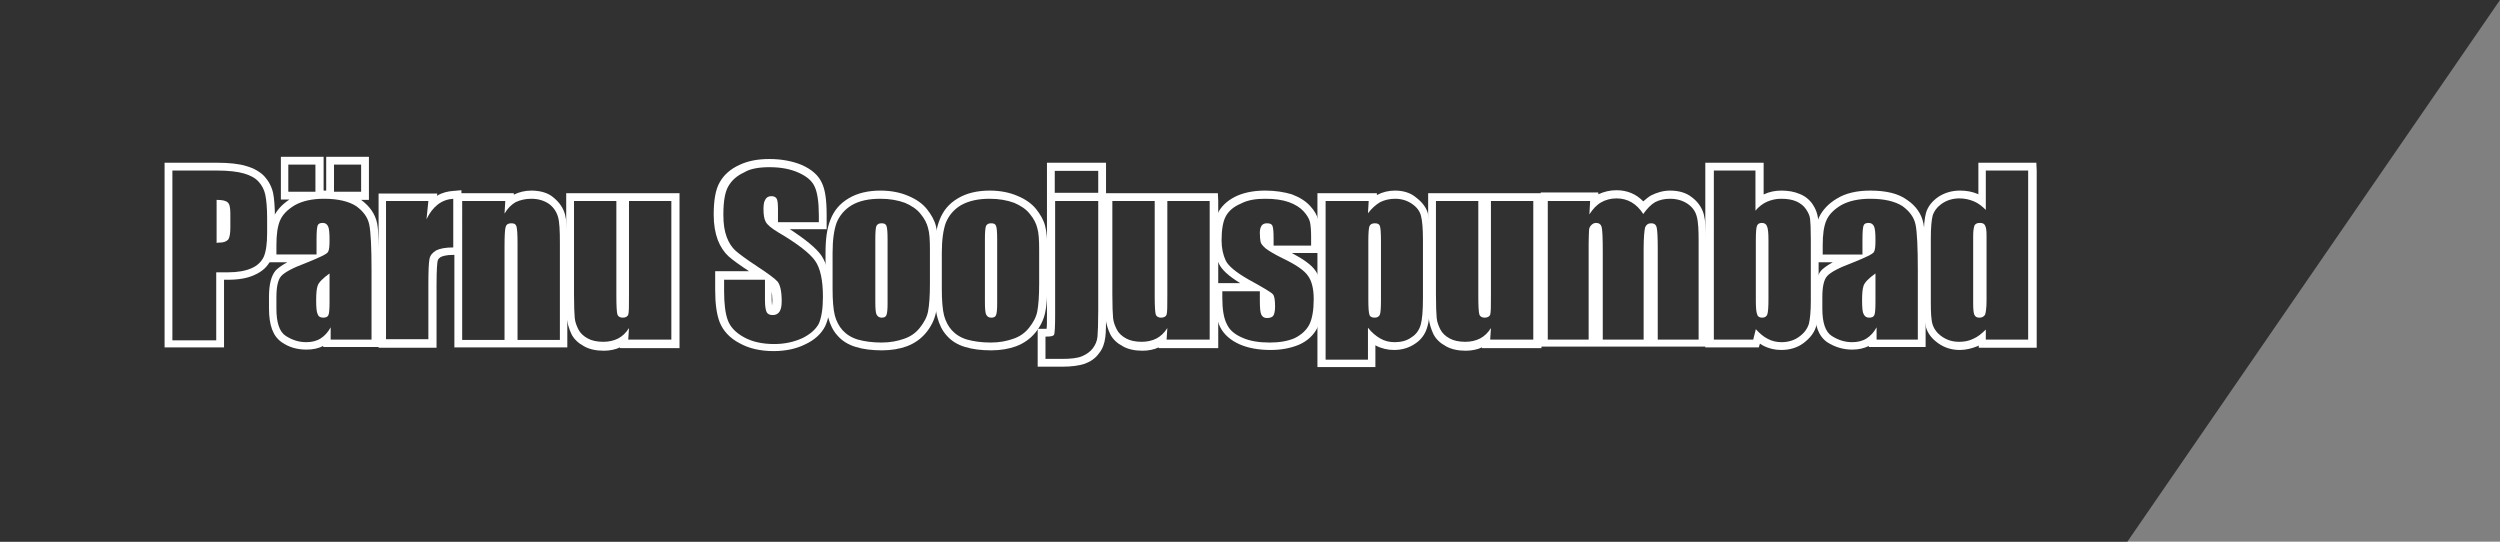
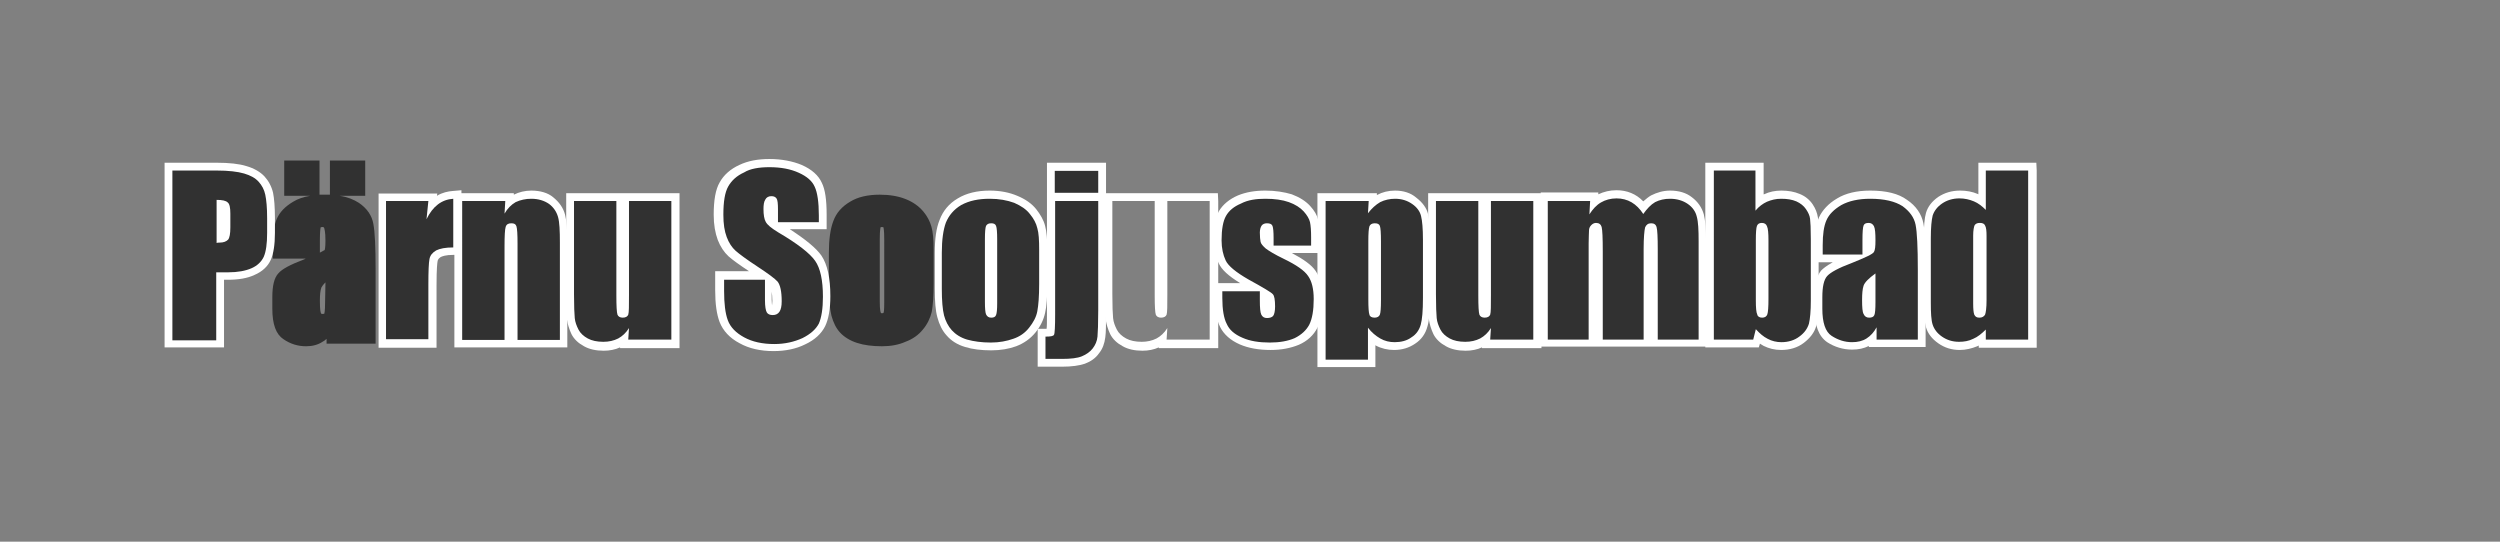
<svg xmlns="http://www.w3.org/2000/svg" version="1.1" id="Layer_1" x="0px" y="0px" viewBox="0 0 672.9 145.8" style="enable-background:new 0 0 672.9 145.8;" xml:space="preserve">
  <rect x="0" y="0" width="672.9" height="145.8" fill="#808080" stroke="none" />
  <style type="text/css">
	.st0{fill:#313131;}
	.st1{fill:#FFFFFF;}
</style>
-   <polygon class="st0" points="572.6,145.8 0,145.8 0,0 672.9,0 " />
  <g>
    <g>
      <path class="st0" d="M45.3,92.5V44.9h13c3.4,0,5.9,0.3,7.7,0.8c1.9,0.6,3.4,1.4,4.4,2.5c1,1.1,1.7,2.4,2,4    c0.3,1.5,0.5,3.6,0.5,6.5v4c0,3.1-0.3,5.3-1,6.8c-0.7,1.6-2,2.8-3.8,3.6c-1.7,0.8-4,1.2-6.7,1.2h-2.1v18.3L45.3,92.5    C45.3,92.5,45.3,92.5,45.3,92.5z M59.3,64.2c0.6,0,1-0.2,1.2-0.4c0.1-0.1,0.4-0.6,0.4-2.7v-3.7c0-1.8-0.4-2.2-0.4-2.3    c-0.1,0-0.3-0.3-1.2-0.4V64.2z" />
      <path class="st0" d="M82.4,93.2c-2.2,0-4.2-0.6-6.1-1.9c-2-1.3-3-4-3-8.2v-3.1c0-3.1,0.5-5.2,1.6-6.4c1-1.2,3.3-2.4,7-3.8    c0.1-0.1,0.3-0.1,0.4-0.2h-8.9v-3.6c0-3.1,0.4-5.4,1.1-7.1c0.8-1.8,2.2-3.3,4.4-4.6c1.3-0.8,2.8-1.3,4.6-1.6h-7v-9.5H86v9.2    c0.4,0,0.8,0,1.3,0c0.5,0,1,0,1.5,0v-9.2h9.5v9.5h-6.9c2.1,0.3,3.8,1,5.2,1.9c2.2,1.5,3.5,3.4,3.9,5.7c0.4,2.1,0.6,6.1,0.6,12.4    v19.8H87.9v-1.3c-0.3,0.3-0.7,0.6-1.1,0.8C85.6,92.8,84.1,93.2,82.4,93.2 M87.6,76c-0.7,0.7-1,1.2-1.1,1.4c-0.3,0.8-0.4,2-0.4,3.6    c0,2.5,0.2,3.1,0.3,3.3c0,0.1,0.1,0.2,0.5,0.2c0.3,0,0.4-0.1,0.4-0.1c0,0,0.2-0.6,0.2-3L87.6,76L87.6,76z M86.8,61.1    c-0.3,0-0.4,0.1-0.5,0.1c0,0.1-0.2,0.7-0.2,3.5V68c1-0.5,1.2-0.7,1.3-0.7c0,0,0.2-0.6,0.2-2.5c0-2.5-0.3-3.2-0.3-3.3    C87.2,61.2,87.1,61.1,86.8,61.1" />
      <path class="st0" d="M102.9,92.5V53.1h13.6l-0.2,1.9c1.6-1.6,3.4-2.5,5.7-2.6l1.1-0.1v15.3H122c-2.3,0-3.5,0.4-4,0.7    c-0.7,0.4-1.1,1-1.3,1.7c-0.1,0.6-0.3,2.3-0.3,6.7v15.8L102.9,92.5L102.9,92.5z" />
      <path class="st0" d="M138.3,92.5V65.6c0-3.3-0.1-4.2-0.2-4.4c0,0-0.1-0.1-0.4-0.1c-0.4,0-0.5,0.1-0.5,0.2    c-0.1,0.2-0.3,1.2-0.3,4.9v26.3h-13.5V53.1h13.8l-0.1,1.4c0.4-0.3,0.8-0.6,1.2-0.9c1.3-0.8,2.9-1.2,4.7-1.2c2.2,0,4,0.5,5.4,1.6    c1.4,1.1,2.4,2.4,2.8,4.1c0.4,1.5,0.6,3.9,0.6,7.3v27.2L138.3,92.5L138.3,92.5z" />
      <path class="st0" d="M162.4,93.2c-1.9,0-3.5-0.3-4.7-1c-1.3-0.7-2.3-1.7-2.9-2.8c-0.6-1.1-1-2.3-1.1-3.5c-0.1-1.1-0.2-3.3-0.2-6.6    V53.1h13.5v26.5c0,3.9,0.2,4.7,0.2,4.8c0,0,0.1,0.1,0.4,0.1c0.4,0,0.5-0.1,0.5-0.1c0-0.2,0.2-1,0.2-5.1V53.1h13.5v39.4H168    l0.1-1.1c-0.4,0.3-0.7,0.5-1.1,0.7C165.6,92.8,164.1,93.2,162.4,93.2" />
      <path class="st0" d="M208.2,93.5c-3.3,0-6.2-0.6-8.6-1.9c-2.5-1.3-4.1-3.1-4.9-5.2c-0.7-2-1.1-4.7-1.1-8.3v-4.1h11.6    c-0.6-0.4-1.4-1-2.3-1.5c-3-2-5-3.4-6-4.4c-1.1-1-2-2.3-2.6-4c-0.7-1.7-1-3.8-1-6.4c0-3.7,0.5-6.4,1.5-8.2c1-1.8,2.6-3.2,4.8-4.2    c2.1-1,4.7-1.5,7.6-1.5c3.2,0,6,0.5,8.3,1.6c2.4,1.1,4,2.5,4.8,4.3c0.8,1.7,1.2,4.3,1.2,8.1v2.9h-12.7c0.3,0.2,0.7,0.5,1.1,0.7    c5.5,3.2,8.8,5.9,10.3,8c1.5,2.2,2.2,5.6,2.2,10.3c0,3.4-0.4,5.9-1.3,7.6c-0.9,1.7-2.5,3.2-4.9,4.4    C213.9,92.9,211.2,93.5,208.2,93.5 M206.7,80.7c0,2.2,0.3,2.7,0.3,2.7c0.1,0.1,0.3,0.2,0.7,0.2c0.5,0,0.7-0.2,0.8-0.4    c0.2-0.3,0.4-0.9,0.4-2.2c0-3.1-0.5-4.2-0.8-4.5c-0.2-0.2-0.7-0.6-1.5-1.3L206.7,80.7L206.7,80.7z M207.5,53.7    c-0.4,0-0.6,0.1-0.7,0.4c-0.2,0.3-0.4,0.9-0.4,2.1c0,1.7,0.3,2.5,0.5,2.9c0.1,0.2,0.4,0.6,1.4,1.3v-4.1c0-1.9-0.2-2.4-0.3-2.4    C208,53.9,207.9,53.7,207.5,53.7" />
      <path class="st0" d="M237.4,93.2c-2.6,0-4.9-0.3-6.7-0.9c-1.9-0.6-3.5-1.6-4.6-2.8c-1.1-1.2-1.8-2.7-2.3-4.5    c-0.4-1.7-0.7-4.1-0.7-7.4V68c0-3.6,0.4-6.4,1.2-8.5c0.8-2.2,2.3-3.9,4.5-5.2c2.1-1.3,4.8-1.9,8-1.9c2.7,0,5,0.4,7,1.2    c2,0.8,3.5,1.9,4.7,3.3c1.1,1.3,1.8,2.7,2.2,4.1c0.4,1.4,0.6,3.4,0.6,6.2v9.1c0,3.5-0.2,5.9-0.5,7.6c-0.4,1.7-1.2,3.4-2.4,4.8    c-1.2,1.5-2.8,2.6-4.7,3.3C241.9,92.8,239.8,93.2,237.4,93.2 M237.4,61.1c-0.3,0-0.4,0.1-0.4,0.1c0,0.1-0.2,0.7-0.2,3.2v16.8    c0,2.2,0.2,2.9,0.3,3c0,0.1,0.1,0.1,0.3,0.1c0.2,0,0.3,0,0.4-0.1c0.1-0.1,0.2-0.7,0.2-2.7V64.4c0-2.5-0.2-3.1-0.2-3.2    C237.7,61.2,237.6,61.1,237.4,61.1" />
      <path class="st0" d="M266.9,93.2c-2.6,0-4.9-0.3-6.7-0.9c-1.9-0.6-3.5-1.6-4.6-2.8c-1.1-1.2-1.8-2.7-2.3-4.5    c-0.4-1.7-0.7-4.1-0.7-7.4V68c0-3.6,0.4-6.4,1.2-8.5c0.8-2.2,2.3-3.9,4.5-5.2c2.1-1.3,4.8-1.9,8-1.9c2.7,0,5,0.4,7,1.2    c2,0.8,3.5,1.9,4.6,3.3c1.1,1.3,1.8,2.7,2.2,4.1c0.4,1.4,0.6,3.4,0.6,6.2v9.1c0,3.5-0.2,5.9-0.5,7.6c-0.4,1.7-1.2,3.4-2.4,4.8    c-1.2,1.5-2.8,2.6-4.7,3.3C271.4,92.8,269.2,93.2,266.9,93.2 M266.8,61.1c-0.3,0-0.4,0.1-0.4,0.1c0,0.1-0.2,0.7-0.2,3.2v16.8    c0,2.2,0.2,2.9,0.3,3c0,0.1,0.1,0.1,0.3,0.1c0.2,0,0.3,0,0.4-0.1c0.1-0.1,0.2-0.7,0.2-2.7V64.4c0-2.5-0.2-3.1-0.2-3.2    C267.1,61.2,267,61.1,266.8,61.1" />
      <path class="st0" d="M280.3,97.7v-8.1h1.1c0.7,0,1.1,0,1.4-0.1c0-0.4,0.1-1.7,0.1-4.9V53.1h13.8v30.6c0,3.5-0.1,5.9-0.2,7.2    c-0.2,1.4-0.7,2.7-1.5,3.8c-0.8,1.1-2,1.9-3.4,2.4c-1.3,0.5-3.2,0.7-5.8,0.7H280.3z M282.8,44.9h13.8v8.1h-13.8V44.9z" />
-       <path class="st0" d="M307.4,93.2c-1.9,0-3.5-0.3-4.7-1c-1.3-0.7-2.3-1.7-2.9-2.8c-0.6-1.1-1-2.3-1.1-3.5c-0.1-1.1-0.2-3.3-0.2-6.6    V53.1h13.5v26.5c0,3.9,0.2,4.7,0.2,4.8c0,0,0.1,0.1,0.4,0.1c0.4,0,0.5-0.1,0.5-0.1c0-0.2,0.2-1,0.2-5.1V53.1h13.5v39.4h-13.8    l0.1-1.1c-0.4,0.3-0.7,0.5-1.1,0.7C310.6,92.8,309.1,93.2,307.4,93.2" />
      <path class="st0" d="M342,93.2c-3,0-5.7-0.5-7.8-1.4c-2.3-1-3.9-2.4-4.8-4.2c-0.9-1.7-1.3-4.1-1.3-7.4v-2.9h9.8    c-0.7-0.4-1.4-0.8-2.3-1.3c-3.6-2-5.7-3.8-6.5-5.6c-0.8-1.7-1.2-3.7-1.2-5.9c0-3.2,0.4-5.5,1.3-7.1c0.9-1.6,2.4-2.9,4.5-3.7    c2-0.8,4.4-1.2,7-1.2c2.6,0,4.8,0.3,6.7,1c1.9,0.7,3.4,1.6,4.4,2.8c1.1,1.2,1.7,2.3,1.9,3.4c0.2,1,0.3,2.4,0.3,4.4v3.2h-10.8    c0.8,0.4,1.8,1,3,1.6c3.5,1.7,5.7,3.3,6.9,4.9c1.2,1.6,1.7,3.9,1.7,6.8c0,3.2-0.4,5.6-1.3,7.4c-0.9,1.8-2.4,3.1-4.5,4.1    C347.1,92.7,344.7,93.2,342,93.2 M340.3,80.7c0,2.5,0.2,3.3,0.3,3.5c0,0.1,0.1,0.2,0.5,0.2c0.5,0,0.8-0.1,0.9-0.2    c0,0,0.2-0.4,0.2-1.9c0-2.2-0.3-2.6-0.3-2.6c-0.1-0.1-0.4-0.3-1.6-1V80.7z M341.1,61.1c-0.4,0-0.5,0.1-0.6,0.2    c-0.1,0.1-0.3,0.5-0.3,1.3c0,1.3,0.1,1.9,0.2,2.2c0,0.1,0.2,0.6,1.1,1.2c0.1,0.1,0.2,0.1,0.3,0.2V64c0-2.3-0.2-2.8-0.2-2.9    c0,0,0,0,0,0C341.5,61.2,341.4,61.1,341.1,61.1" />
      <path class="st0" d="M355.7,97.8V53.1h13.8l-0.1,1.5c0.5-0.4,1-0.8,1.6-1.1c1.4-0.7,2.9-1.1,4.5-1.1c2,0,3.7,0.5,5.2,1.6    c1.5,1.1,2.4,2.4,2.8,3.9c0.3,1.3,0.5,3.5,0.5,6.6v15.7c0,3.5-0.2,6-0.6,7.5c-0.5,1.7-1.4,3-2.9,4c-1.4,1-3.1,1.5-5.1,1.5    c-1.6,0-3.1-0.4-4.4-1.1c-0.6-0.3-1.2-0.7-1.7-1.2v6.9C369.2,97.8,355.7,97.8,355.7,97.8z M369.9,61.1c-0.4,0-0.4,0.1-0.4,0.2    c-0.1,0.2-0.3,0.9-0.3,3.7v15.5c0,2.9,0.2,3.7,0.3,3.8c0,0.1,0.1,0.2,0.5,0.2c0.3,0,0.4-0.1,0.4-0.1c0-0.1,0.2-0.8,0.2-3.4V65    c0-2.9-0.1-3.7-0.2-3.8c0,0,0,0,0,0C370.3,61.2,370.2,61.1,369.9,61.1" />
      <path class="st0" d="M394.5,93.2c-1.9,0-3.5-0.3-4.7-1c-1.3-0.7-2.3-1.7-2.9-2.8c-0.6-1.1-1-2.3-1.1-3.5c-0.1-1.1-0.2-3.3-0.2-6.6    V53.1H399v26.5c0,3.9,0.2,4.7,0.2,4.8c0,0,0.1,0.1,0.4,0.1c0.4,0,0.5-0.1,0.5-0.1c0-0.2,0.2-1,0.2-5.1V53.1h13.5v39.4H400l0.1-1.1    c-0.4,0.3-0.7,0.5-1.1,0.7C397.7,92.8,396.1,93.2,394.5,93.2" />
      <path class="st0" d="M445.2,92.5V67.1c0-4-0.2-5.3-0.3-5.6c-0.1-0.3-0.2-0.4-0.5-0.4c-0.4,0-0.5,0.1-0.5,0.4    c-0.1,0.4-0.3,1.6-0.3,5.6v25.4h-13.2V67.7c0-4.7-0.1-6-0.2-6.3c0-0.2-0.1-0.3-0.4-0.3c-0.2,0-0.4,0.1-0.5,0.2    c-0.2,0.2-0.3,0.4-0.3,0.8c0,0.5-0.1,1.7-0.1,3.5v26.9h-13.2V53.1h13.4l-0.1,1.5c0.4-0.4,0.9-0.7,1.4-1c1.4-0.8,3-1.2,4.7-1.2    c2.9,0,5.3,1.2,7.2,3.5c0.8-1,1.7-1.7,2.7-2.3c1.4-0.8,2.9-1.2,4.5-1.2c2.2,0,4,0.5,5.4,1.6c1.5,1.1,2.4,2.4,2.8,4    c0.4,1.5,0.6,3.7,0.6,6.9v27.6H445.2z" />
      <path class="st0" d="M479.4,93.2c-1.5,0-2.9-0.3-4.2-1c-0.7-0.4-1.5-0.9-2.1-1.5l-0.5,1.8h-12.5V44.9h13.5v9.4    c0.5-0.4,1.1-0.7,1.6-1c1.3-0.6,2.7-0.9,4.2-0.9c1.7,0,3.2,0.3,4.5,0.8c1.3,0.6,2.4,1.4,3.1,2.4c0.7,1,1.1,2,1.3,3    c0.1,0.9,0.2,2.7,0.2,5.6V81c0,2.9-0.2,5-0.6,6.4c-0.4,1.6-1.4,2.9-3,4.1C483.3,92.6,481.5,93.2,479.4,93.2 M474.2,61.1    c-0.3,0-0.3,0.1-0.4,0.1c0,0.1-0.2,0.7-0.2,3.5v16.1c0,2.6,0.2,3.3,0.3,3.4c0,0.1,0.1,0.2,0.4,0.2c0.3,0,0.4-0.1,0.4-0.2    c0.1-0.2,0.3-0.9,0.3-3.8V64.7c0-2.4-0.2-3.2-0.3-3.4C474.6,61.2,474.5,61.1,474.2,61.1" />
      <path class="st0" d="M498.5,93.2c-2.2,0-4.2-0.6-6.1-1.9c-2-1.3-3-4-3-8.2v-3.1c0-3.1,0.5-5.2,1.6-6.4c1-1.2,3.3-2.4,7-3.8    c0.1-0.1,0.3-0.1,0.4-0.2h-8.9v-3.6c0-3.1,0.4-5.4,1.1-7.1c0.8-1.8,2.2-3.3,4.4-4.6c2.2-1.3,5-2,8.4-2c4,0,7.2,0.8,9.3,2.2    c2.2,1.5,3.5,3.4,4,5.7c0.4,2.1,0.6,6.1,0.6,12.4v19.8h-13.2v-1.3c-0.3,0.3-0.7,0.6-1.1,0.8C501.8,92.8,500.3,93.2,498.5,93.2     M503.8,76c-0.7,0.7-1,1.2-1.1,1.4c-0.3,0.8-0.4,2-0.4,3.6c0,2.5,0.2,3.2,0.3,3.3c0,0.1,0.1,0.2,0.5,0.2c0.3,0,0.4-0.1,0.4-0.1    c0-0.1,0.2-0.6,0.2-3L503.8,76L503.8,76z M503,61.1c-0.3,0-0.5,0.1-0.5,0.1c0,0.1-0.2,0.7-0.2,3.5V68c1-0.5,1.2-0.7,1.3-0.7    c0,0,0.2-0.6,0.2-2.5c0-2.5-0.2-3.2-0.3-3.3C503.3,61.2,503.3,61.1,503,61.1" />
      <path class="st0" d="M527.4,93.2c-2,0-3.7-0.5-5.2-1.6c-1.5-1.1-2.5-2.3-2.9-3.8c-0.4-1.3-0.6-3.4-0.6-6.3V64.1    c0-3,0.2-5.1,0.6-6.4c0.4-1.4,1.4-2.7,2.9-3.7c1.5-1,3.3-1.6,5.3-1.6c1.5,0,3,0.3,4.3,0.8c0.6,0.3,1.2,0.6,1.7,0.9v-9.3H547v47.7    h-13.5v-1.4c-0.6,0.5-1.3,0.8-1.9,1.1C530.3,92.9,528.9,93.2,527.4,93.2 M532.8,61.1c-0.3,0-0.4,0.1-0.4,0.1c0,0-0.2,0.5-0.2,2.3    v18.3c0,1.9,0.2,2.5,0.2,2.5c0,0,0.1,0.1,0.3,0.1c0.4,0,0.5-0.1,0.5-0.2c0-0.1,0.3-0.7,0.3-3.5V63.5c0-1.7-0.2-2.2-0.2-2.3    C533.2,61.2,533,61.1,532.8,61.1" />
    </g>
    <g>
      <path class="st1" d="M58.3,45.9c3.2,0,5.7,0.3,7.4,0.8c1.7,0.5,3,1.2,3.9,2.2c0.9,1,1.5,2.1,1.8,3.5c0.3,1.4,0.5,3.5,0.5,6.3v4    c0,2.9-0.3,5-0.9,6.4c-0.6,1.3-1.7,2.4-3.3,3.1c-1.6,0.7-3.7,1.1-6.3,1.1h-3.2v18.3H46.4V45.9H58.3 M59.1,65.3    c1.1,0,1.8-0.3,2.3-0.8c0.4-0.5,0.6-1.6,0.6-3.3v-3.7c0-1.6-0.2-2.6-0.7-3c-0.5-0.5-1.5-0.7-3-0.7v11.6    C58.5,65.3,58.8,65.3,59.1,65.3 M58.3,43.8H46.4h-2.1v2.1v45.5v2.1h2.1h11.8h2.1v-2.1V75.3h1c2.9,0,5.3-0.4,7.2-1.3    c2.1-0.9,3.6-2.3,4.4-4.1c0.7-1.6,1.1-4,1.1-7.2v-4c0-3-0.2-5.3-0.5-6.8c-0.4-1.7-1.2-3.2-2.3-4.4c-1.1-1.2-2.8-2.2-4.9-2.8    C64.4,44.1,61.7,43.8,58.3,43.8" />
-       <path class="st1" d="M97.2,51.6h-7.3v-7.3h7.3V51.6z M84.9,51.6h-7.3v-7.3h7.3V51.6z M87.2,53.5c3.8,0,6.7,0.7,8.7,2    c1.9,1.4,3.1,3,3.5,5c0.4,2,0.6,6.1,0.6,12.2v18.7H89v-3.3c-0.7,1.3-1.6,2.3-2.7,3c-1.1,0.7-2.4,1-3.9,1c-2,0-3.8-0.6-5.5-1.7    c-1.7-1.1-2.5-3.6-2.5-7.3v-3.1c0-2.8,0.4-4.7,1.3-5.7c0.9-1,3.1-2.2,6.6-3.5c3.7-1.5,5.7-2.4,6-3c0.3-0.5,0.4-1.5,0.4-3.1    c0-1.9-0.1-3.2-0.4-3.8c-0.3-0.6-0.8-0.9-1.4-0.9c-0.8,0-1.2,0.2-1.4,0.7c-0.2,0.5-0.3,1.8-0.3,3.9v3.9H74.4v-2.5    c0-2.9,0.3-5.1,1-6.7c0.7-1.6,2-2.9,4-4.1C81.4,54.1,84,53.5,87.2,53.5 M87,85.5c0.7,0,1.2-0.2,1.4-0.7c0.2-0.4,0.3-1.6,0.3-3.5    v-7.7c-1.8,1.3-2.9,2.4-3.2,3.3c-0.3,0.9-0.4,2.2-0.4,3.9c0,1.9,0.1,3.2,0.4,3.7C85.7,85.2,86.2,85.5,87,85.5 M99.3,42.2h-2.1    h-7.3h-2.1v2.1v7c-0.2,0-0.3,0-0.5,0c-0.1,0-0.1,0-0.2,0v-7v-2.1h-2.1h-7.3h-2.1v2.1v7.3v2.1h2.1h0.2c-2.1,1.4-3.5,3-4.3,4.8    c-0.8,1.9-1.2,4.3-1.2,7.5v2.5v2.1h2.1h2.8c-1.8,1-2.6,1.7-3.1,2.2c-1.2,1.4-1.8,3.8-1.8,7.1v3.1c0,4.6,1.1,7.5,3.4,9.1    c2,1.4,4.2,2,6.7,2c1.7,0,3.2-0.3,4.5-1v0.3H89h11h2.1v-2.1V72.7c0-6.4-0.2-10.5-0.6-12.6c-0.5-2.5-2-4.6-4.3-6.3h2.1v-2.1v-7.3    L99.3,42.2C99.3,42.2,99.3,42.2,99.3,42.2z" />
      <path class="st1" d="M122,53.5v13.1c-2.1,0-3.6,0.3-4.6,0.8c-1,0.6-1.6,1.3-1.8,2.3c-0.2,1-0.3,3.3-0.3,6.9v14.7h-11.4V54.1h11.4    l-0.5,4.9C116.5,55.5,118.9,53.7,122,53.5 M124.2,51.2l-2.3,0.2c-1.3,0.1-2.8,0.4-4.3,1.3l0.1-0.6h-2.3h-11.4h-2.1v2.1v37.3v2.1    h2.1h11.4h2.1v-2.1V76.7c0-4.5,0.2-6,0.3-6.5c0.1-0.3,0.2-0.6,0.8-1c0.4-0.2,1.3-0.6,3.5-0.6h2.1v-2.1V53.5L124.2,51.2L124.2,51.2    z" />
      <path class="st1" d="M143,53.5c1.9,0,3.5,0.5,4.8,1.4c1.2,0.9,2,2.1,2.4,3.5c0.4,1.4,0.5,3.7,0.5,7v26.1h-11.4V65.6    c0-2.6-0.1-4.1-0.3-4.7c-0.2-0.6-0.6-0.8-1.4-0.8c-0.8,0-1.3,0.3-1.5,1c-0.2,0.6-0.3,2.4-0.3,5.2v25.2h-11.4V54.1h11.6l-0.2,3.4    c0.8-1.4,1.8-2.4,3-3.1C140.1,53.8,141.5,53.5,143,53.5 M143,51.3c-1.7,0-3.3,0.4-4.7,1.1l0-0.4h-2.3h-11.6h-2.1v2.1v37.3v2.1h2.1    h11.4h2.1h1.3h11.4h2.1v-2.1V65.3c0-3.5-0.2-5.9-0.6-7.5c-0.5-1.9-1.6-3.4-3.2-4.7C147.5,51.9,145.4,51.3,143,51.3" />
      <path class="st1" d="M180.7,54.1v37.3h-11.6l0.2-3.1c-0.8,1.3-1.8,2.2-2.9,2.8c-1.2,0.6-2.5,0.9-4,0.9c-1.7,0-3.1-0.3-4.2-0.9    c-1.1-0.6-2-1.4-2.5-2.4c-0.5-1-0.9-2-1-3.1c-0.1-1.1-0.2-3.2-0.2-6.4V54.1h11.4v25.4c0,2.9,0.1,4.6,0.3,5.2    c0.2,0.5,0.7,0.8,1.4,0.8c0.8,0,1.3-0.3,1.5-0.8c0.2-0.6,0.2-2.4,0.2-5.4V54.1H180.7 M182.8,52h-2.1h-11.4H168h-2.1h-11.4h-2.1    v2.1v25.2c0,3.3,0.1,5.5,0.2,6.7c0.2,1.3,0.6,2.6,1.2,3.9c0.7,1.4,1.9,2.5,3.4,3.3c1.4,0.8,3.2,1.2,5.3,1.2c1.6,0,3.1-0.3,4.4-0.9    l0,0.2h2.3h11.6h2.1v-2.1V54.1V52z" />
      <path class="st1" d="M207.1,45c3.1,0,5.7,0.5,7.9,1.5c2.2,1,3.6,2.2,4.3,3.8c0.7,1.5,1.1,4.1,1.1,7.7v1.8h-11v-3.4    c0-1.6-0.1-2.6-0.4-3c-0.3-0.4-0.7-0.6-1.4-0.6c-0.7,0-1.3,0.3-1.6,0.9c-0.4,0.6-0.5,1.5-0.5,2.6c0,1.5,0.2,2.7,0.6,3.4    c0.4,0.8,1.5,1.7,3.3,2.8c5.3,3.1,8.6,5.7,10,7.7c1.4,2,2.1,5.2,2.1,9.7c0,3.2-0.4,5.6-1.1,7.2c-0.8,1.5-2.2,2.8-4.4,3.9    c-2.2,1-4.7,1.6-7.6,1.6c-3.2,0-5.9-0.6-8.1-1.8c-2.2-1.2-3.7-2.7-4.4-4.6c-0.7-1.9-1-4.5-1-7.9v-3h11v5.5c0,1.7,0.2,2.8,0.5,3.3    c0.3,0.5,0.9,0.7,1.6,0.7c0.8,0,1.4-0.3,1.8-0.9c0.4-0.6,0.6-1.5,0.6-2.8c0-2.7-0.4-4.4-1.1-5.3c-0.7-0.8-2.6-2.2-5.5-4.1    c-2.9-1.9-4.9-3.4-5.8-4.2c-1-0.9-1.8-2.1-2.4-3.7c-0.6-1.6-0.9-3.5-0.9-6c0-3.5,0.4-6,1.3-7.6c0.9-1.6,2.3-2.9,4.3-3.8    C201.9,45.4,204.3,45,207.1,45 M207.1,42.8c-3.1,0-5.8,0.5-8.1,1.6c-2.4,1.1-4.2,2.7-5.3,4.7c-1.1,1.9-1.6,4.8-1.6,8.7    c0,2.7,0.4,4.9,1.1,6.8c0.7,1.8,1.7,3.3,2.9,4.4c1,0.9,2.8,2.2,5.5,4h-7h-2.1v2.1v3c0,3.7,0.4,6.5,1.2,8.6    c0.9,2.3,2.7,4.3,5.4,5.7c2.5,1.4,5.6,2.1,9.1,2.1c3.2,0,6.1-0.6,8.5-1.8c2.6-1.2,4.4-2.9,5.4-4.9c0.9-1.9,1.4-4.5,1.4-8.1    c0-4.9-0.8-8.5-2.4-10.9c-1.4-2-4.2-4.3-8.5-7.1h7.8h2.1v-2.1v-1.8c0-4-0.4-6.8-1.3-8.6c-0.9-2-2.7-3.6-5.4-4.8    C213.4,43.4,210.4,42.8,207.1,42.8 M207.8,82.2c0-0.3-0.1-0.8-0.1-1.5v-2.2c0.1,0.6,0.2,1.4,0.2,2.5    C207.9,81.6,207.8,81.9,207.8,82.2" />
-       <path class="st1" d="M237,53.5c2.5,0,4.7,0.4,6.6,1.1c1.8,0.8,3.2,1.7,4.2,3c1,1.2,1.7,2.5,2,3.8c0.4,1.3,0.5,3.3,0.5,5.9v9.1    c0,3.4-0.2,5.8-0.5,7.4c-0.3,1.6-1.1,3-2.2,4.4c-1.1,1.4-2.5,2.4-4.3,3c-1.7,0.6-3.7,1-6,1c-2.5,0-4.6-0.3-6.4-0.8    c-1.7-0.5-3.1-1.4-4.1-2.5c-1-1.1-1.7-2.5-2.1-4c-0.4-1.6-0.6-4-0.6-7.1V68c0-3.5,0.4-6.2,1.1-8.1c0.8-1.9,2.1-3.5,4.1-4.7    C231.4,54,233.9,53.5,237,53.5 M237.3,85.5c0.7,0,1.1-0.2,1.3-0.7c0.2-0.5,0.3-1.5,0.3-3.1V64.4c0-1.9-0.1-3.1-0.3-3.6    c-0.2-0.5-0.6-0.7-1.3-0.7c-0.7,0-1.1,0.2-1.4,0.7c-0.2,0.5-0.3,1.7-0.3,3.6v16.8c0,1.8,0.1,2.9,0.3,3.4    C236.2,85.2,236.7,85.5,237.3,85.5 M237,51.3c-3.4,0-6.3,0.7-8.6,2.1c-2.4,1.4-4,3.4-4.9,5.8c-0.9,2.2-1.3,5.1-1.3,8.9v9.6    c0,3.4,0.2,5.9,0.7,7.7c0.5,1.9,1.3,3.6,2.5,4.9c1.2,1.4,2.9,2.5,5,3.1c1.9,0.6,4.3,0.9,7,0.9c2.5,0,4.8-0.4,6.7-1.1    c2.1-0.8,3.8-2,5.2-3.7c1.3-1.6,2.2-3.4,2.6-5.3c0.4-1.7,0.6-4.3,0.6-7.8v-9.1c0-2.9-0.2-5-0.6-6.5c-0.4-1.6-1.3-3.1-2.4-4.5    c-1.2-1.5-2.9-2.7-5.1-3.6C242.3,51.8,239.8,51.3,237,51.3" />
      <path class="st1" d="M266.4,53.5c2.5,0,4.7,0.4,6.6,1.1c1.8,0.8,3.2,1.7,4.2,3c1,1.2,1.7,2.5,2,3.8c0.4,1.3,0.5,3.3,0.5,5.9v9.1    c0,3.4-0.2,5.8-0.5,7.4c-0.3,1.6-1.1,3-2.2,4.4c-1.1,1.4-2.5,2.4-4.3,3c-1.7,0.6-3.7,1-6,1c-2.5,0-4.6-0.3-6.4-0.8    c-1.7-0.5-3.1-1.4-4.1-2.5c-1-1.1-1.7-2.5-2.1-4c-0.4-1.6-0.6-4-0.6-7.1V68c0-3.5,0.4-6.2,1.1-8.1c0.8-1.9,2.1-3.5,4.1-4.7    C260.9,54,263.4,53.5,266.4,53.5 M266.8,85.5c0.7,0,1.1-0.2,1.3-0.7c0.2-0.5,0.3-1.5,0.3-3.1V64.4c0-1.9-0.1-3.1-0.3-3.6    c-0.2-0.5-0.6-0.7-1.3-0.7c-0.7,0-1.1,0.2-1.4,0.7c-0.2,0.5-0.3,1.7-0.3,3.6v16.8c0,1.8,0.1,2.9,0.3,3.4    C265.7,85.2,266.1,85.5,266.8,85.5 M266.4,51.3c-3.4,0-6.3,0.7-8.6,2.1c-2.4,1.4-4,3.4-4.9,5.8c-0.9,2.2-1.3,5.1-1.3,8.9v9.6    c0,3.4,0.2,5.9,0.7,7.7c0.5,1.9,1.3,3.6,2.5,4.9c1.2,1.4,2.9,2.5,5,3.1c1.9,0.6,4.3,0.9,7,0.9c2.5,0,4.8-0.4,6.7-1.1    c2.1-0.8,3.8-2,5.2-3.7c1.3-1.6,2.2-3.4,2.6-5.3c0.4-1.7,0.6-4.3,0.6-7.8v-9.1c0-2.9-0.2-5-0.6-6.5c-0.4-1.6-1.3-3.1-2.4-4.5    c-1.2-1.5-2.9-2.7-5.1-3.6C271.7,51.8,269.2,51.3,266.4,51.3" />
      <path class="st1" d="M295.6,51.9h-11.7v-5.9h11.7V51.9z M295.6,54.1v29.5c0,3.5-0.1,5.8-0.2,7c-0.1,1.2-0.6,2.3-1.3,3.2    c-0.7,0.9-1.7,1.6-2.9,2.1c-1.2,0.5-3,0.7-5.4,0.7h-4.4v-6c1.3,0,2.1-0.1,2.3-0.5c0.2-0.3,0.3-2.2,0.3-5.6V54.1H295.6 M297.7,43.8    h-2.1h-11.7h-2.1v2.1v5.9V54v0.1v30.5c0,2,0,3.2-0.1,3.9c-0.1,0-0.2,0-0.3,0h-2.1v2.1v6v2.1h2.1h4.4c2.7,0,4.7-0.3,6.2-0.8    c1.6-0.6,2.9-1.5,3.8-2.8c1-1.2,1.5-2.7,1.7-4.3c0.2-1.3,0.2-3.7,0.2-7.3V54.1V52v-0.1v-5.9V43.8z" />
      <path class="st1" d="M325.6,54.1v37.3h-11.6l0.2-3.1c-0.8,1.3-1.8,2.2-2.9,2.8c-1.2,0.6-2.5,0.9-4,0.9c-1.7,0-3.1-0.3-4.2-0.9    c-1.1-0.6-2-1.4-2.5-2.4c-0.5-1-0.9-2-1-3.1c-0.1-1.1-0.2-3.2-0.2-6.4V54.1h11.4v25.4c0,2.9,0.1,4.6,0.3,5.2    c0.2,0.5,0.7,0.8,1.4,0.8c0.8,0,1.3-0.3,1.5-0.8c0.2-0.6,0.2-2.4,0.2-5.4V54.1H325.6 M327.8,52h-2.1h-11.4H313h-2.1h-11.4h-2.1    v2.1v25.2c0,3.3,0.1,5.5,0.2,6.7c0.2,1.3,0.6,2.6,1.2,3.9c0.7,1.4,1.9,2.5,3.4,3.3c1.4,0.8,3.2,1.2,5.3,1.2c1.6,0,3.1-0.3,4.4-0.9    l0,0.2h2.3h11.6h2.1v-2.1V54.1L327.8,52L327.8,52z" />
      <path class="st1" d="M340.6,53.5c2.5,0,4.6,0.3,6.3,0.9c1.7,0.6,3.1,1.5,4,2.5c0.9,1,1.5,2,1.7,2.9c0.2,0.9,0.3,2.3,0.3,4.1v2.2    h-10.1v-2c0-1.7-0.1-2.8-0.3-3.3c-0.2-0.5-0.7-0.7-1.5-0.7c-0.6,0-1.1,0.2-1.4,0.6c-0.3,0.4-0.5,1.1-0.5,1.9c0,1.1,0.1,2,0.2,2.5    s0.6,1.1,1.4,1.8c0.8,0.6,2.4,1.6,4.9,2.8c3.3,1.6,5.5,3.1,6.5,4.6c1,1.4,1.5,3.5,1.5,6.2c0,3-0.4,5.3-1.2,6.9    c-0.8,1.5-2.1,2.7-3.9,3.6c-1.8,0.8-4.1,1.2-6.7,1.2c-2.9,0-5.4-0.4-7.4-1.3c-2.1-0.9-3.5-2.1-4.2-3.7c-0.8-1.5-1.2-3.9-1.2-7    v-1.8h10.1v2.4c0,2,0.1,3.3,0.4,3.9c0.3,0.6,0.8,0.9,1.5,0.9c0.8,0,1.4-0.2,1.7-0.6c0.3-0.4,0.5-1.3,0.5-2.5    c0-1.8-0.2-2.9-0.6-3.3c-0.4-0.5-2.6-1.8-6.6-4c-3.3-1.9-5.4-3.6-6.1-5.1c-0.7-1.5-1.1-3.3-1.1-5.4c0-3,0.4-5.2,1.2-6.6    c0.8-1.4,2.1-2.5,4-3.3C335.9,53.8,338.1,53.5,340.6,53.5 M340.6,51.3c-2.8,0-5.2,0.4-7.4,1.3c-2.3,1-4,2.4-5.1,4.2    c-1,1.8-1.4,4.3-1.4,7.6c0,2.4,0.4,4.6,1.3,6.4c0.8,1.8,2.7,3.5,5.8,5.4h-4.7H327v2.1v1.8c0,3.5,0.5,6.1,1.4,7.9    c1,2,2.8,3.6,5.3,4.7c2.3,1,5.1,1.5,8.3,1.5c2.9,0,5.4-0.5,7.6-1.4c2.3-1,4-2.6,5-4.6c1-1.9,1.4-4.4,1.4-7.8    c0-3.2-0.6-5.6-1.9-7.5c-1.1-1.6-3.2-3.1-6.4-4.8h5.3h2.1v-2.1v-2.2c0-2-0.1-3.5-0.3-4.6c-0.3-1.3-1-2.5-2.2-3.8    c-1.2-1.3-2.8-2.3-4.9-3.1C345.7,51.7,343.3,51.3,340.6,51.3" />
      <path class="st1" d="M375.5,53.5c1.8,0,3.3,0.5,4.6,1.4c1.3,0.9,2.1,2,2.4,3.3c0.3,1.2,0.5,3.3,0.5,6.3v15.7    c0,3.4-0.2,5.8-0.6,7.2c-0.4,1.4-1.2,2.6-2.5,3.4c-1.2,0.9-2.8,1.3-4.5,1.3c-1.4,0-2.7-0.3-3.9-1c-1.2-0.7-2.3-1.6-3.3-2.9v8.6    h-11.4V54.1h11.6l-0.2,3.3c1-1.3,2.1-2.3,3.3-3C372.7,53.8,374.1,53.5,375.5,53.5 M370,85.5c0.7,0,1.2-0.3,1.4-0.8    c0.2-0.5,0.3-1.8,0.3-3.8V65c0-2.3-0.1-3.7-0.3-4.2c-0.2-0.5-0.6-0.7-1.4-0.7c-0.7,0-1.2,0.3-1.4,0.8c-0.2,0.6-0.3,1.9-0.3,4.1    v15.5c0,2.3,0.1,3.7,0.3,4.2C368.7,85.2,369.2,85.5,370,85.5 M375.5,51.3c-1.8,0-3.4,0.4-4.9,1.2l0-0.5h-2.3h-11.6h-2.1v2.1v42.6    v2.1h2.1h11.4h2.1v-2.1v-3.8l0.1,0.1c1.5,0.8,3.2,1.2,4.9,1.2c2.2,0,4.1-0.6,5.7-1.7c1.7-1.1,2.8-2.7,3.3-4.6    c0.5-1.6,0.7-4.2,0.7-7.8V64.5c0-3.2-0.2-5.4-0.5-6.8c-0.4-1.7-1.5-3.2-3.2-4.5C379.7,51.9,377.7,51.3,375.5,51.3" />
      <path class="st1" d="M412.7,54.1v37.3h-11.6l0.2-3.1c-0.8,1.3-1.8,2.2-2.9,2.8c-1.2,0.6-2.5,0.9-4,0.9c-1.7,0-3.1-0.3-4.2-0.9    c-1.1-0.6-2-1.4-2.5-2.4c-0.5-1-0.9-2-1-3.1c-0.1-1.1-0.2-3.2-0.2-6.4V54.1h11.4v25.4c0,2.9,0.1,4.6,0.3,5.2    c0.2,0.5,0.7,0.8,1.4,0.8c0.8,0,1.3-0.3,1.5-0.8c0.2-0.6,0.2-2.4,0.2-5.4V54.1H412.7 M414.8,52h-2.1h-11.4H400h-2.1h-11.4h-2.1    v2.1v25.2c0,3.3,0.1,5.5,0.2,6.7c0.2,1.3,0.6,2.6,1.2,3.9c0.7,1.4,1.9,2.5,3.4,3.3c1.4,0.8,3.2,1.2,5.3,1.2c1.6,0,3.1-0.3,4.4-0.9    l0,0.2h2.3h11.6h2.1v-2.1V54.1L414.8,52L414.8,52z" />
      <path class="st1" d="M449.5,53.5c1.9,0,3.5,0.5,4.8,1.4c1.3,0.9,2.1,2.1,2.4,3.4c0.4,1.4,0.5,3.6,0.5,6.6v26.5h-11V67.1    c0-3.2-0.1-5.2-0.3-5.9c-0.2-0.8-0.7-1.1-1.5-1.1c-0.8,0-1.3,0.4-1.6,1.1c-0.2,0.8-0.4,2.7-0.4,5.9v24.3h-11V67.7    c0-3.7-0.1-5.8-0.3-6.6c-0.2-0.7-0.7-1.1-1.5-1.1c-0.5,0-0.9,0.2-1.3,0.6c-0.4,0.4-0.6,0.9-0.6,1.4c0,0.6-0.1,1.7-0.1,3.5v25.9    h-11V54.1H428l-0.2,3.6c0.9-1.4,1.9-2.5,3.1-3.2c1.2-0.7,2.6-1.1,4.2-1.1c3,0,5.4,1.4,7.2,4.2c1-1.4,2-2.5,3.2-3.2    C446.7,53.8,448,53.5,449.5,53.5 M449.5,51.3c-1.8,0-3.5,0.5-5.1,1.3c-0.7,0.4-1.4,1-2.1,1.6c-1.9-2-4.4-3-7.2-3    c-1.8,0-3.4,0.4-4.9,1.1l0-0.5H428h-11.2h-2.1v2.1v37.3v2.1h2.1h11h2.1h1.5h11h2.1h1.6h11h2.1v-2.1V64.9c0-3.3-0.2-5.6-0.6-7.2    c-0.5-1.8-1.6-3.4-3.2-4.6C453.9,51.9,451.9,51.3,449.5,51.3" />
      <path class="st1" d="M472.5,45.9v10.8c0.9-1.1,2-1.9,3.1-2.4c1.2-0.5,2.4-0.8,3.8-0.8c1.6,0,2.9,0.2,4.1,0.7    c1.1,0.5,2,1.2,2.6,2.1c0.6,0.9,1,1.7,1.1,2.6c0.1,0.8,0.2,2.6,0.2,5.4V81c0,2.7-0.2,4.8-0.5,6.1c-0.4,1.3-1.2,2.5-2.6,3.5    c-1.3,1-3,1.5-4.8,1.5c-1.3,0-2.6-0.3-3.7-0.9c-1.2-0.6-2.2-1.5-3.2-2.6l-0.7,2.8h-10.6V45.9H472.5 M474.3,85.5    c0.7,0,1.2-0.3,1.4-0.9c0.2-0.6,0.3-2,0.3-4.2V64.7c0-1.9-0.1-3.2-0.4-3.8c-0.2-0.6-0.7-0.9-1.4-0.9c-0.7,0-1.1,0.3-1.3,0.8    c-0.2,0.5-0.3,1.8-0.3,3.9v16.1c0,2,0.1,3.3,0.4,3.9C473.1,85.2,473.6,85.5,474.3,85.5 M474.7,43.8h-2.1h-11.4H459v2.1v45.5v2.1    h2.1h10.6h1.7l0.3-1c0.3,0.2,0.7,0.4,1,0.6c1.4,0.7,3,1.1,4.7,1.1c2.3,0,4.4-0.6,6.1-1.9c1.7-1.3,2.9-2.8,3.4-4.7    c0.4-1.5,0.6-3.7,0.6-6.7V64.2c0-3.9-0.1-5.1-0.2-5.7c-0.2-1.2-0.6-2.3-1.4-3.5c-0.8-1.2-2-2.2-3.5-2.8c-1.4-0.6-3.1-0.9-4.9-0.9    c-1.7,0-3.2,0.3-4.7,1c0,0-0.1,0-0.1,0v-6.4L474.7,43.8L474.7,43.8z" />
      <path class="st1" d="M503.4,53.5c3.8,0,6.7,0.7,8.7,2c1.9,1.4,3.1,3,3.5,5c0.4,2,0.6,6,0.6,12.2v18.7h-11.1v-3.3    c-0.7,1.3-1.6,2.3-2.7,3c-1.1,0.7-2.4,1-3.9,1c-2,0-3.8-0.6-5.5-1.7c-1.7-1.1-2.5-3.6-2.5-7.3v-3.1c0-2.8,0.4-4.7,1.3-5.7    c0.9-1,3.1-2.2,6.6-3.5c3.7-1.5,5.7-2.4,6-3c0.3-0.5,0.4-1.5,0.4-3.1c0-1.9-0.1-3.2-0.4-3.8c-0.3-0.6-0.8-0.9-1.4-0.9    c-0.8,0-1.2,0.2-1.4,0.7c-0.2,0.5-0.3,1.8-0.3,3.9v3.9h-10.7v-2.5c0-2.9,0.3-5.1,1-6.7c0.7-1.6,2-2.9,4-4.1    C497.6,54.1,500.2,53.5,503.4,53.5 M503.1,85.5c0.7,0,1.2-0.2,1.4-0.7c0.2-0.4,0.3-1.6,0.3-3.5v-7.7c-1.8,1.3-2.9,2.4-3.2,3.3    c-0.3,0.9-0.4,2.2-0.4,3.9c0,1.9,0.1,3.2,0.4,3.7C501.9,85.2,502.4,85.5,503.1,85.5 M503.4,51.3c-3.6,0-6.6,0.7-8.9,2.1    c-2.4,1.4-4,3.2-4.9,5.1c-0.8,1.8-1.2,4.3-1.2,7.5v2.5v2.1h2.1h2.8c-1.8,1-2.6,1.7-3.1,2.2c-1.2,1.4-1.8,3.8-1.8,7.1v3.1    c0,4.6,1.1,7.5,3.4,9.1c2,1.3,4.3,2,6.7,2c1.7,0,3.2-0.3,4.5-1v0.3h2.1h11.1h2.1v-2.1V72.7c0-6.4-0.2-10.5-0.6-12.6    c-0.5-2.5-2-4.7-4.4-6.3C511,52.1,507.7,51.3,503.4,51.3" />
      <path class="st1" d="M545.9,45.9v45.5h-11.4v-2.7c-1.1,1.1-2.2,2-3.4,2.5c-1.2,0.6-2.5,0.8-3.8,0.8c-1.8,0-3.3-0.5-4.6-1.4    c-1.3-0.9-2.1-2-2.5-3.2c-0.4-1.2-0.5-3.2-0.5-6V64.1c0-2.9,0.2-4.9,0.5-6.1c0.4-1.2,1.2-2.3,2.5-3.2c1.3-0.9,2.9-1.4,4.7-1.4    c1.4,0,2.7,0.3,3.9,0.8c1.2,0.5,2.2,1.3,3.2,2.3V45.9H545.9 M532.8,85.5c0.7,0,1.2-0.3,1.5-0.8c0.2-0.5,0.4-1.8,0.4-3.9V63.5    c0-1.4-0.1-2.3-0.4-2.8c-0.2-0.5-0.7-0.7-1.4-0.7c-0.7,0-1.1,0.2-1.4,0.6c-0.2,0.4-0.4,1.4-0.4,2.8v18.3c0,1.5,0.1,2.5,0.3,3    C531.7,85.3,532.1,85.5,532.8,85.5 M548.1,43.8h-2.1h-11.4h-2.1v2.1v6.4c-0.1,0-0.1-0.1-0.2-0.1c-1.4-0.6-3-0.9-4.7-0.9    c-2.3,0-4.2,0.6-5.9,1.7c-1.7,1.2-2.8,2.6-3.3,4.3c-0.4,1.4-0.6,3.6-0.6,6.7v17.5c0,3,0.2,5.1,0.6,6.6c0.5,1.7,1.6,3.1,3.3,4.3    c1.7,1.2,3.6,1.8,5.8,1.8c1.6,0,3.2-0.4,4.7-1c0.1-0.1,0.3-0.1,0.4-0.2v0.6h2.1h11.4h2.1v-2.1V45.9L548.1,43.8L548.1,43.8z" />
    </g>
  </g>
</svg>